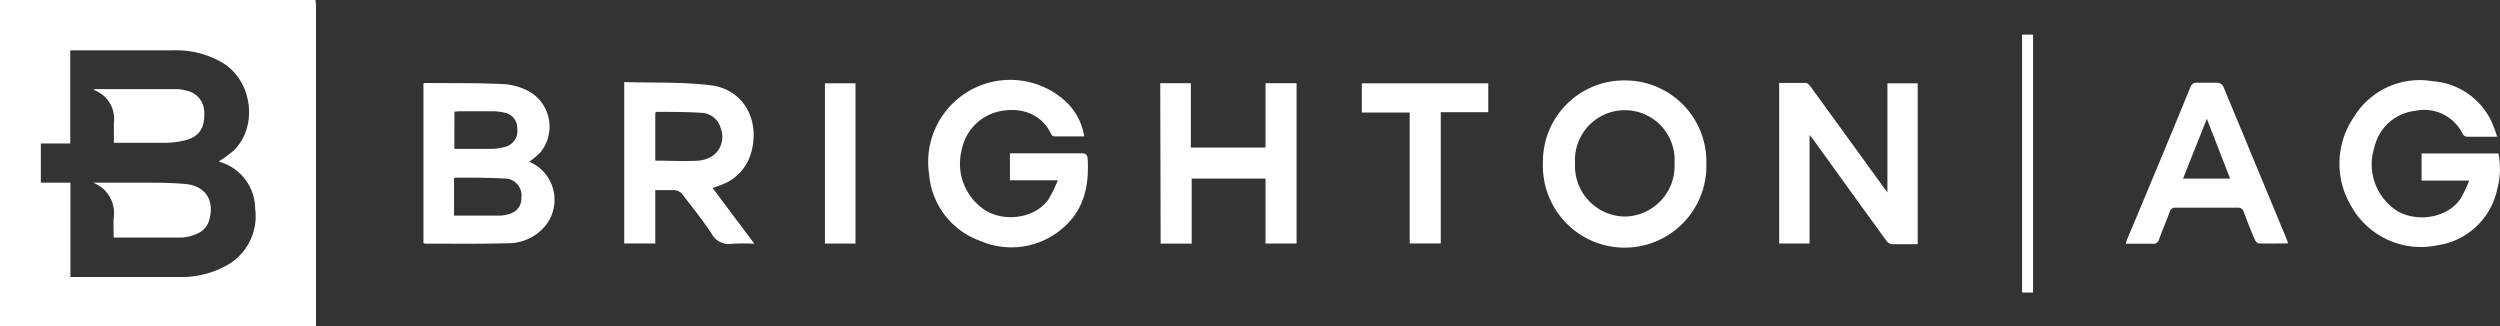
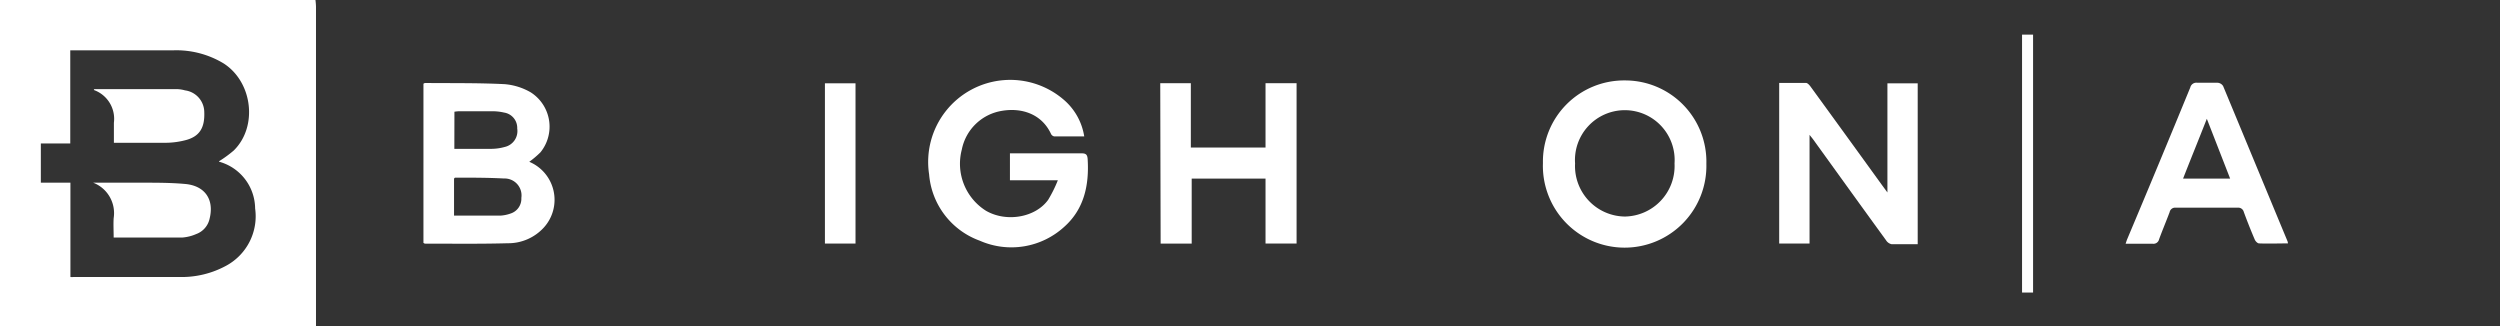
<svg xmlns="http://www.w3.org/2000/svg" viewBox="0 0 322 42">
  <rect x="0" y="0" width="322" height="42" fill="#333333" stroke="none" />
  <defs>
    <style>.cls-1{fill:#fff;}</style>
  </defs>
  <title>brighton-white</title>
  <g id="Layer_2" data-name="Layer 2">
    <g id="Layer_1-2" data-name="Layer 1">
      <path class="cls-1" d="M68.17,20.84a12.2,12.2,0,0,0,1.44-1.22,5.24,5.24,0,0,0-1.26-7.73A8,8,0,0,0,65,10.84c-3.42-.17-6.84-.12-10.25-.15-.06,0-.12.05-.21.09V31.3c.08,0,.13.08.17.08,3.56,0,7.12.05,10.68-.05a6.21,6.21,0,0,0,4.69-2.06A5.31,5.31,0,0,0,68.17,20.84Zm-9.64-6.45a5.43,5.43,0,0,1,.55-.06c1.48,0,3,0,4.44,0a6.63,6.63,0,0,1,1.41.17,2,2,0,0,1,1.69,2.06A2.1,2.1,0,0,1,65,18.93a6.49,6.49,0,0,1-1.63.24c-1.59,0-3.19,0-4.85,0Zm7.21,13.12a4.64,4.64,0,0,1-1.26.26c-2,0-3.91,0-6,0V23c.07-.06.1-.12.14-.12,2.1,0,4.2,0,6.29.11a2.18,2.18,0,0,1,2.24,2.5A2,2,0,0,1,65.74,27.51Z" />
      <path class="cls-1" d="M247,31.45c-1.19,0-2.29,0-3.38,0a1.12,1.12,0,0,1-.7-.51c-3.13-4.3-6.23-8.61-9.34-12.92-.13-.18-.27-.35-.51-.65v14h-3.91V10.68c1.17,0,2.31,0,3.44,0,.24,0,.5.33.67.57q4.54,6.24,9.06,12.49l.77,1.05V10.73H247Z" />
-       <path class="cls-1" d="M321.64,17.61c-1.41,0-2.65,0-3.89,0a.71.71,0,0,1-.54-.33,5.51,5.51,0,0,0-6.15-3,6.06,6.06,0,0,0-5.22,4.63,7.13,7.13,0,0,0,3,8.31c2.68,1.48,6.41.78,8.05-1.58a16.11,16.11,0,0,0,1.14-2.38H311.9V19.77h9.9a9.91,9.91,0,0,1-.15,4.56,9.2,9.2,0,0,1-7.71,7.26,10.28,10.28,0,0,1-11.12-5.07,10.63,10.63,0,0,1,.37-11.46,9.91,9.91,0,0,1,10.13-4.6,9.1,9.1,0,0,1,7.59,5.2A20.23,20.23,0,0,1,321.64,17.61Z" />
      <path class="cls-1" d="M136.25,23.22h-6.17V19.75c.21,0,.41,0,.62,0,2.87,0,5.74,0,8.61,0,.55,0,.74.16.78.74.21,3.36-.46,6.44-3,8.71A10.09,10.09,0,0,1,126.19,31a9.94,9.94,0,0,1-6.52-8.54,10.57,10.57,0,0,1,17.55-9.43,7.81,7.81,0,0,1,2.43,4.54c-1.29,0-2.58,0-3.86,0a.59.59,0,0,1-.41-.3c-1.18-2.57-3.75-3.42-6.29-3a6.29,6.29,0,0,0-5.21,5A7.15,7.15,0,0,0,127,27.15c2.6,1.5,6.34.89,8-1.41A16.89,16.89,0,0,0,136.25,23.22Z" />
-       <path class="cls-1" d="M91.78,24.21c.43-.15.77-.26,1.1-.39a6.18,6.18,0,0,0,3.87-4.15c1.19-4.23-1-8.15-5.17-8.68-3.68-.46-7.43-.3-11.18-.42V31.36h4V24.49c.89,0,1.7,0,2.5,0a1.5,1.5,0,0,1,.94.48c1.3,1.67,2.62,3.34,3.8,5.1a2.49,2.49,0,0,0,2.64,1.33,25,25,0,0,1,2.89,0C95.31,28.92,93.58,26.61,91.78,24.21ZM90,20.69c-1.83.11-3.67,0-5.6,0,0-.18,0-.32,0-.46V14.54c.08-.07.12-.13.16-.13,1.93,0,3.87,0,5.79.12a2.68,2.68,0,0,1,2.51,2.1A3,3,0,0,1,92,19.91,3.81,3.81,0,0,1,90,20.69Z" />
      <path class="cls-1" d="M209.3,10.36A10.45,10.45,0,0,0,198.73,21a10.53,10.53,0,1,0,21.05.09A10.46,10.46,0,0,0,209.3,10.36Zm0,17.53a6.5,6.5,0,0,1-6.43-6.84,6.42,6.42,0,1,1,12.81,0A6.51,6.51,0,0,1,209.28,27.89Z" />
      <path class="cls-1" d="M149.44,10.72h3.94V19H163V10.72h4V31.37h-4V23h-9.51v8.38h-4Z" />
      <path class="cls-1" d="M294.64,31.09c-2.77-6.66-5.52-13.32-8.3-20a.91.91,0,0,0-.69-.43c-.88,0-1.76,0-2.64,0a.8.8,0,0,0-.9.6q-4,9.75-8.1,19.48c-.08.18-.14.38-.23.65,1.22,0,2.34,0,3.46,0a.74.74,0,0,0,.85-.57c.43-1.17.92-2.33,1.36-3.5a.71.71,0,0,1,.77-.57q4,0,8,0a.73.73,0,0,1,.78.55c.44,1.2.91,2.38,1.41,3.55.09.22.36.5.56.5,1.22.05,2.43,0,3.72,0C294.67,31.22,294.66,31.15,294.64,31.09ZM281.18,23c1-2.55,2-5,3.06-7.7l3,7.7Z" />
-       <path class="cls-1" d="M191.69,10.73v3.72h-6.12V31.36h-4V14.49H175.4V10.73Z" />
      <path class="cls-1" d="M110.19,31.37h-3.94V10.73h3.94Z" />
      <path class="cls-1" d="M261.86,37.68h-1.42V4.46h1.42Z" />
      <path class="cls-1" d="M12.08,11.59s.06-.11.08-.11l10.67,0a4.26,4.26,0,0,1,1,.16,2.85,2.85,0,0,1,2.48,2.8c.08,2-.6,3.1-2.29,3.58a10.33,10.33,0,0,1-2.6.37c-2.22,0-4.43,0-6.75,0,0-.92,0-1.75,0-2.58A3.94,3.94,0,0,0,12.08,11.59Z" />
      <path class="cls-1" d="M27,28.15a2.71,2.71,0,0,1-1.74,2,5.38,5.38,0,0,1-1.73.44c-2.94,0-5.87,0-8.89,0,0-.87-.05-1.68,0-2.49A4.2,4.2,0,0,0,12,23.53c2.12,0,4.24,0,6.35,0,1.89,0,3.78,0,5.65.18C26.47,24,27.59,25.77,27,28.15Z" />
      <path class="cls-1" d="M40.63,0H0Q0,.41,0,.81V42H40.7V.87A8.5,8.5,0,0,0,40.63,0ZM29.12,34.23a12,12,0,0,1-5.94,1.45c-4.57,0-9.13,0-13.7,0a4,4,0,0,1-.41,0V23.53H5.26V18.48H9.05v-12c.29,0,.49,0,.7,0,4.21,0,8.42,0,12.62,0a11.76,11.76,0,0,1,6.45,1.7c3.73,2.41,4.4,8.16,1.28,11.21a15.25,15.25,0,0,1-1.89,1.38s0,.07.06.07a6.31,6.31,0,0,1,4.59,6A7.24,7.24,0,0,1,29.12,34.23Z" />
    </g>
  </g>
</svg>